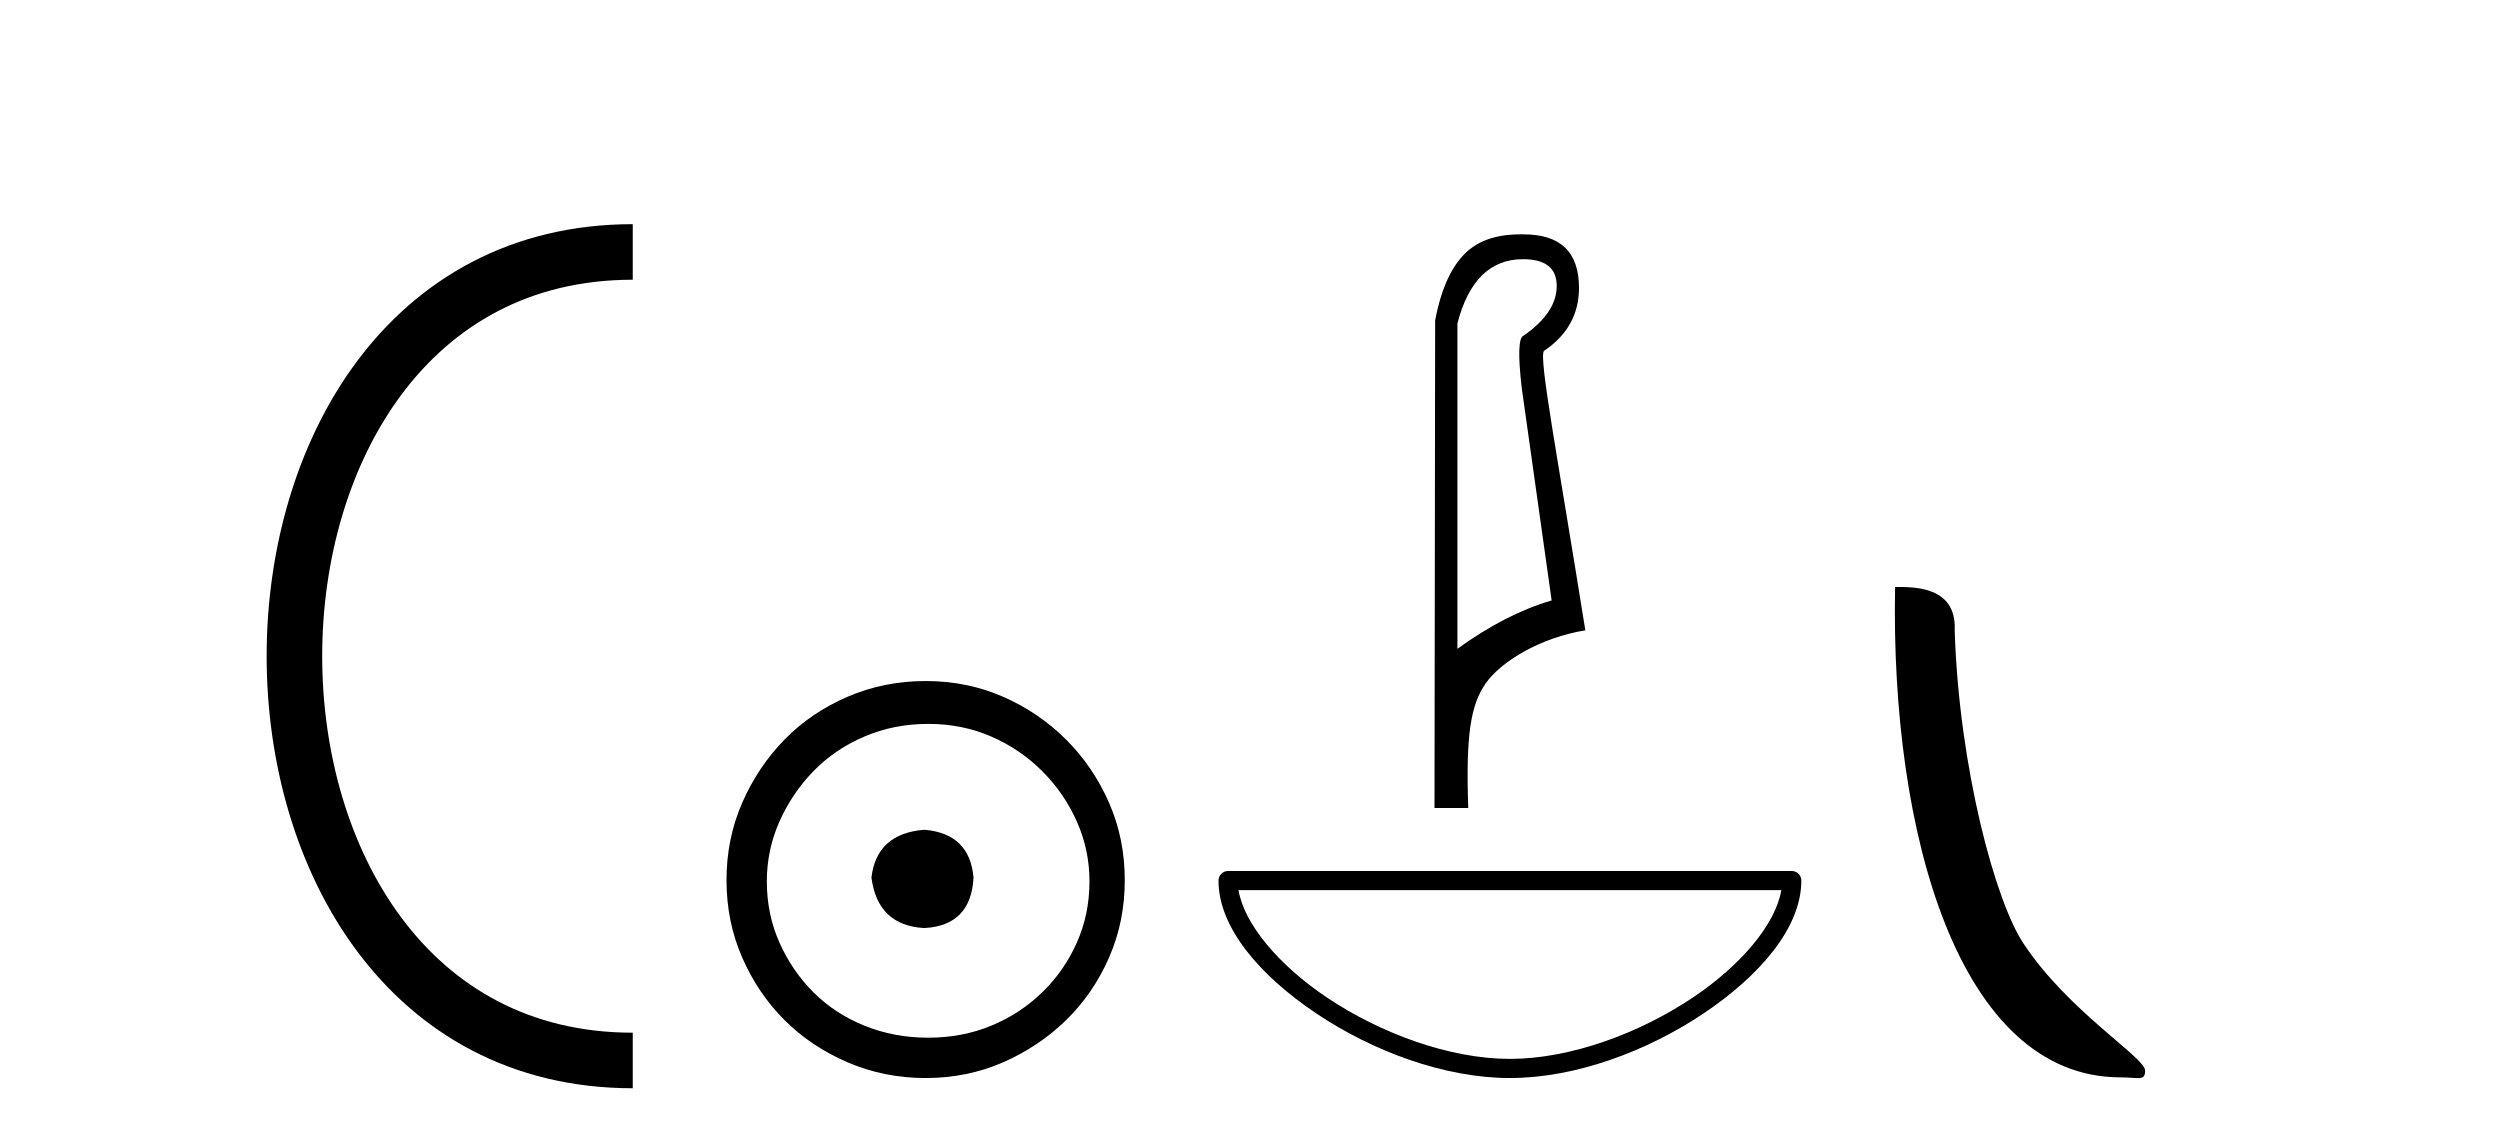
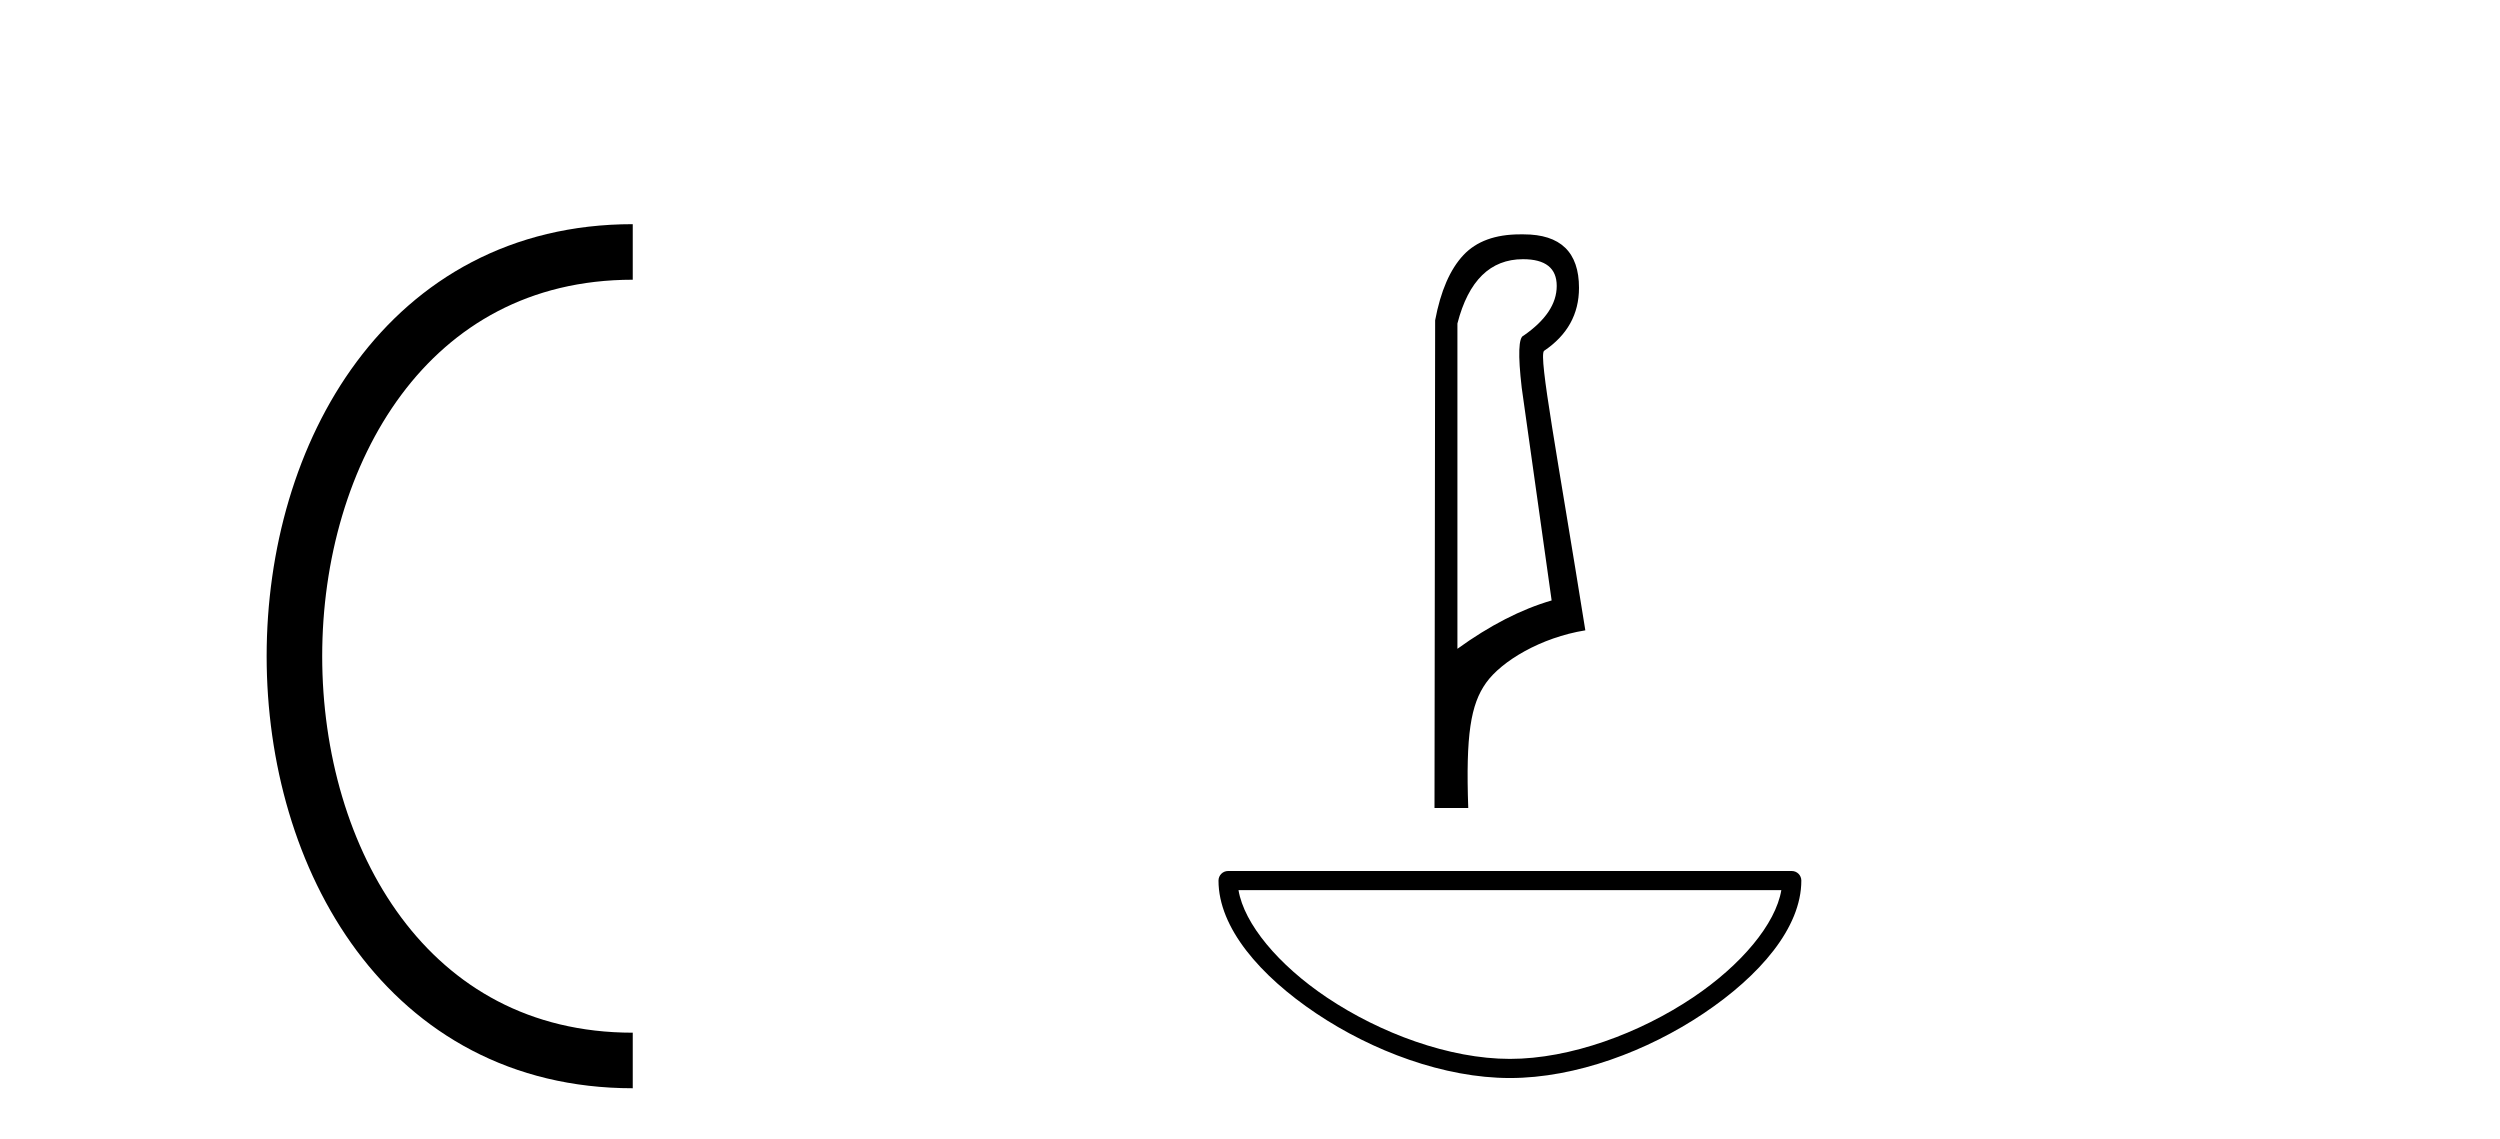
<svg xmlns="http://www.w3.org/2000/svg" width="90.0" height="41.0">
  <path d="M 22.779 9.07 C 6.539 9.07 6.539 38.177 22.779 38.177 " style="fill:none;stroke:#000000;stroke-width:2" />
-   <path d="M 22.779 9.07 L 22.779 9.07 " style="fill:none;stroke:#000000;stroke-width:2" />
  <path d="M 22.779 38.177 L 22.779 38.177 " style="fill:none;stroke:#000000;stroke-width:2" />
-   <path d="M 33.277 29.871 C 32.128 29.962 31.493 30.537 31.372 31.595 C 31.523 32.745 32.158 33.35 33.277 33.41 C 34.397 33.35 34.986 32.745 35.047 31.595 C 34.956 30.537 34.366 29.962 33.277 29.871 ZM 33.414 26.06 C 34.23 26.06 34.986 26.211 35.682 26.514 C 36.378 26.816 36.99 27.232 37.52 27.761 C 38.049 28.291 38.465 28.896 38.767 29.576 C 39.07 30.257 39.221 30.975 39.221 31.731 C 39.221 32.518 39.07 33.251 38.767 33.932 C 38.465 34.612 38.049 35.21 37.52 35.724 C 36.99 36.238 36.378 36.639 35.682 36.926 C 34.986 37.214 34.23 37.357 33.414 37.357 C 32.597 37.357 31.833 37.214 31.122 36.926 C 30.412 36.639 29.799 36.238 29.285 35.724 C 28.771 35.21 28.362 34.612 28.06 33.932 C 27.757 33.251 27.606 32.518 27.606 31.731 C 27.606 30.975 27.757 30.257 28.06 29.576 C 28.362 28.896 28.771 28.291 29.285 27.761 C 29.799 27.232 30.412 26.816 31.122 26.514 C 31.833 26.211 32.597 26.06 33.414 26.06 ZM 33.323 24.517 C 32.325 24.517 31.387 24.706 30.51 25.084 C 29.633 25.462 28.876 25.977 28.241 26.627 C 27.606 27.277 27.099 28.034 26.721 28.896 C 26.343 29.758 26.154 30.688 26.154 31.686 C 26.154 32.684 26.343 33.614 26.721 34.476 C 27.099 35.338 27.606 36.087 28.241 36.722 C 28.876 37.357 29.633 37.864 30.51 38.242 C 31.387 38.62 32.325 38.809 33.323 38.809 C 34.321 38.809 35.251 38.62 36.113 38.242 C 36.975 37.864 37.731 37.357 38.382 36.722 C 39.032 36.087 39.546 35.338 39.924 34.476 C 40.303 33.614 40.492 32.684 40.492 31.686 C 40.492 30.688 40.303 29.758 39.924 28.896 C 39.546 28.034 39.032 27.277 38.382 26.627 C 37.731 25.977 36.975 25.462 36.113 25.084 C 35.251 24.706 34.321 24.517 33.323 24.517 Z" style="fill:#000000;stroke:none" />
  <path d="M 54.828 9.331 C 55.637 9.331 56.042 9.652 56.042 10.294 C 56.042 10.936 55.645 11.531 54.85 12.082 C 54.667 12.143 54.644 12.769 54.782 13.961 L 55.859 21.616 C 54.759 21.936 53.628 22.517 52.467 23.357 L 52.467 11.646 C 52.864 10.103 53.651 9.331 54.828 9.331 ZM 54.724 8.437 C 53.832 8.437 53.152 8.685 52.685 9.182 C 52.203 9.694 51.863 10.477 51.665 11.531 L 51.642 29.087 L 52.857 29.087 C 52.765 26.459 52.943 25.358 53.501 24.579 C 54.058 23.8 55.468 22.951 57.072 22.692 C 56.064 16.381 55.385 12.845 55.584 12.632 C 56.424 12.066 56.844 11.31 56.844 10.363 C 56.844 9.079 56.18 8.437 54.852 8.437 C 54.836 8.437 54.82 8.437 54.805 8.437 C 54.778 8.437 54.751 8.437 54.724 8.437 Z" style="fill:#000000;stroke:none" />
  <path d="M 64.128 32.045 C 63.924 33.259 62.693 34.738 60.945 35.91 C 59.028 37.196 56.538 38.12 54.357 38.12 C 52.176 38.12 49.686 37.196 47.768 35.91 C 46.021 34.738 44.789 33.259 44.586 32.045 ZM 44.211 31.356 C 44.021 31.356 43.866 31.51 43.866 31.701 C 43.866 33.402 45.367 35.13 47.385 36.483 C 49.403 37.836 51.985 38.809 54.357 38.809 C 56.729 38.809 59.312 37.836 61.329 36.483 C 63.347 35.13 64.848 33.402 64.848 31.701 C 64.848 31.51 64.694 31.356 64.503 31.356 Z" style="fill:#000000;stroke:none" />
-   <path d="M 76.34 38.785 C 76.994 38.785 77.225 38.932 77.224 38.539 C 77.224 38.071 74.478 36.418 72.871 34.004 C 71.839 32.504 70.522 27.607 70.369 22.695 C 70.446 21.083 68.864 21.132 68.223 21.132 C 68.053 30.016 70.527 38.785 76.34 38.785 Z" style="fill:#000000;stroke:none" />
</svg>